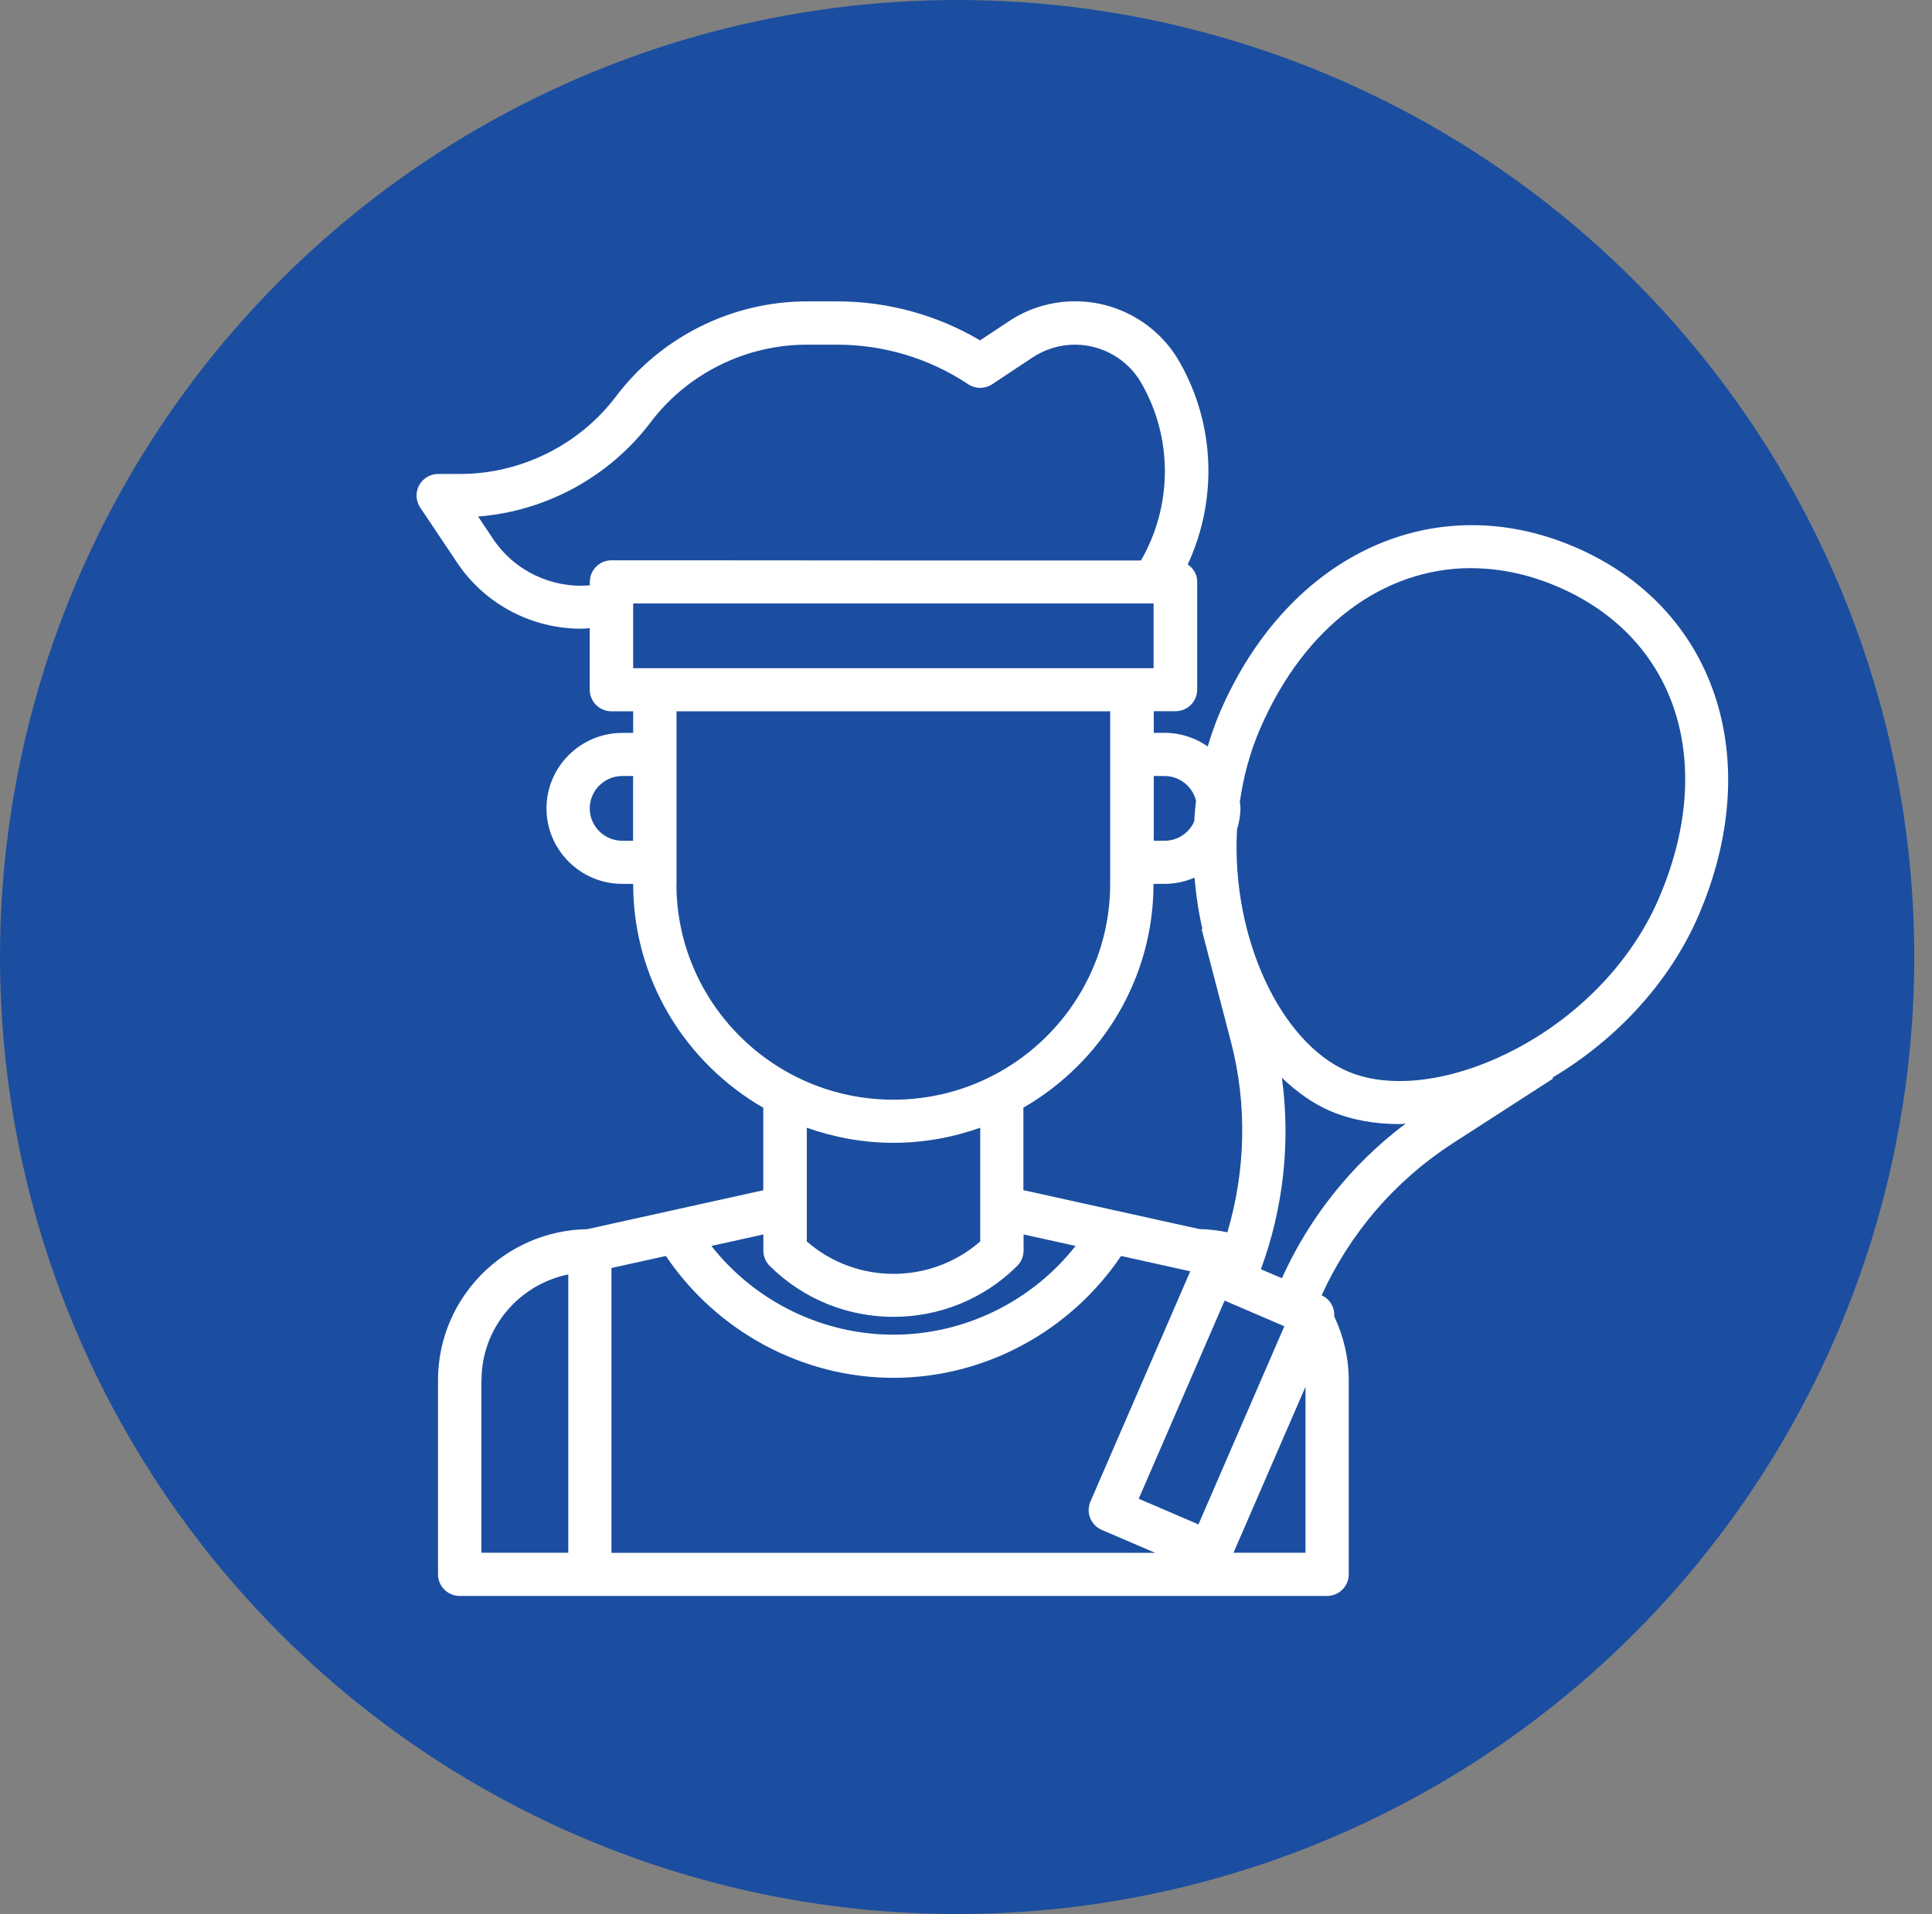
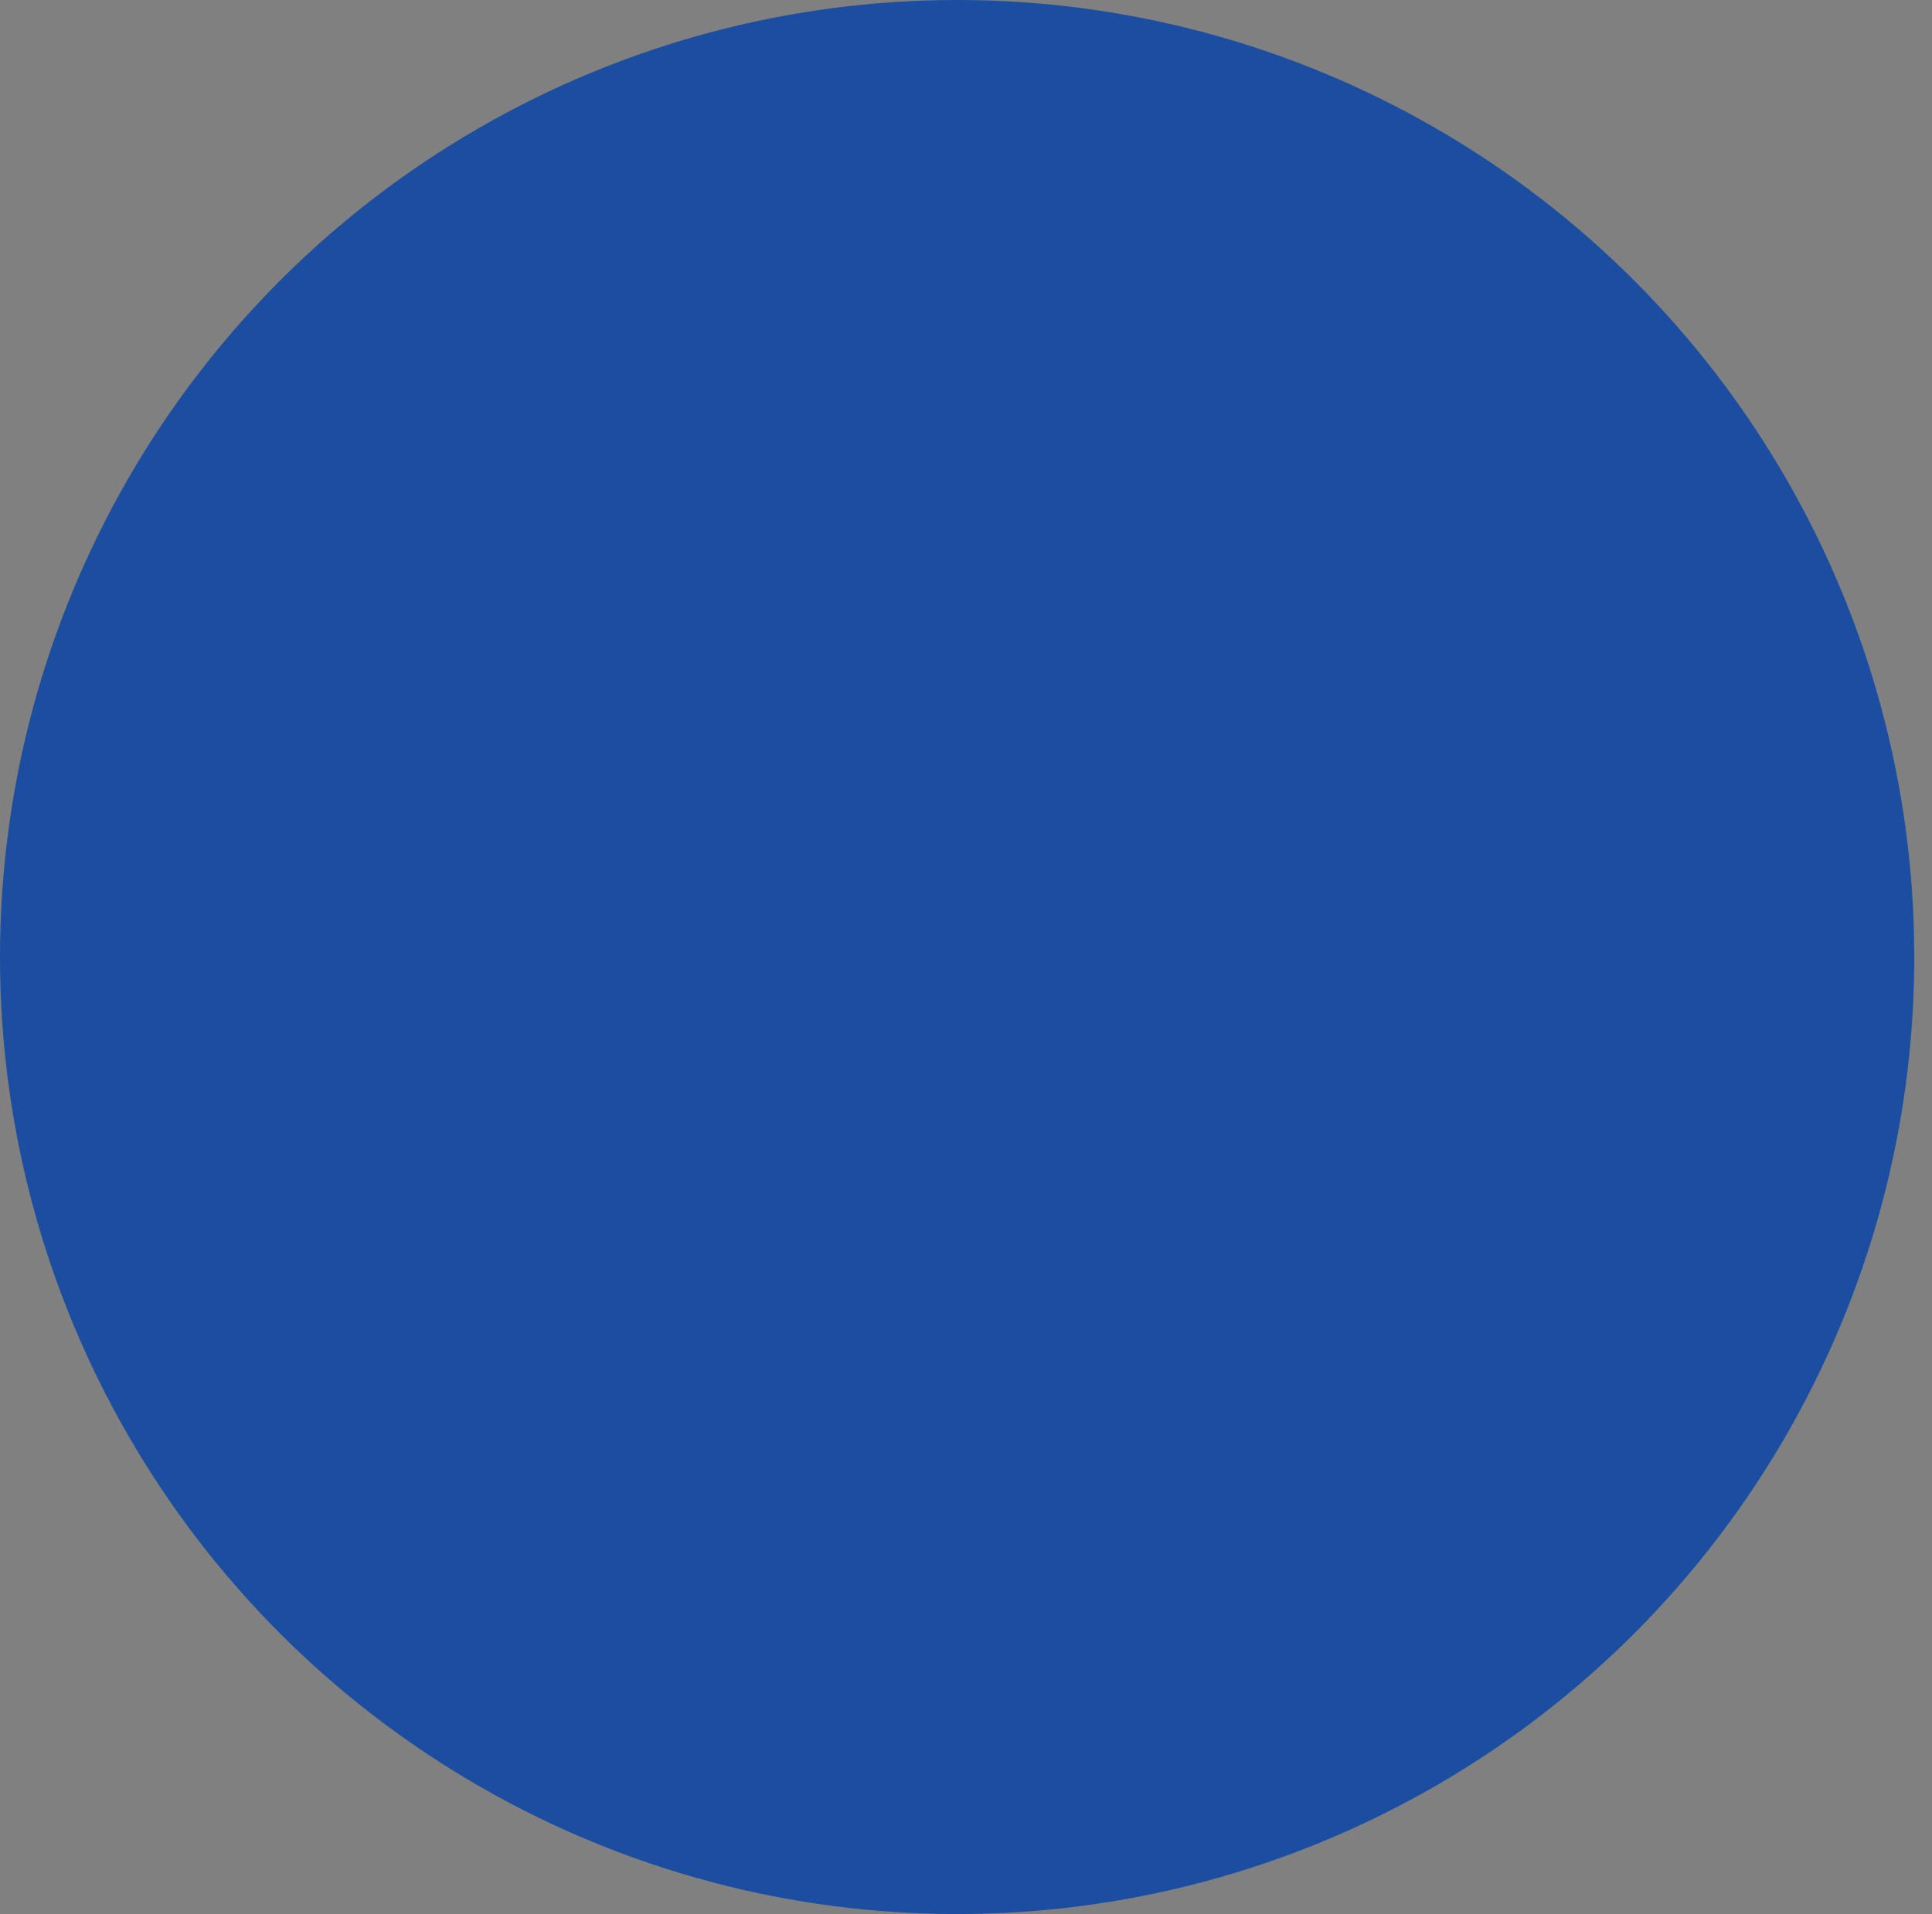
<svg xmlns="http://www.w3.org/2000/svg" width="109" height="108" viewBox="0 0 109 108" fill="none">
  <rect x="0" y="0" width="109" height="108" fill="#808080" stroke="none" />
  <circle cx="54" cy="54" r="54" fill="#1B4EA0" />
-   <path d="M32.769 35.475C32.937 35.475 33.105 35.455 33.272 35.445V38.915C33.272 39.588 33.821 40.135 34.497 40.135H35.722V41.354H35.112C32.754 41.354 30.832 43.266 30.832 45.613C30.832 47.961 32.754 49.873 35.112 49.873H35.722C35.722 55.266 38.681 59.976 43.063 62.505V67.159L33.135 69.355C28.479 69.431 24.712 73.225 24.712 77.874V88.832C24.712 89.505 25.261 90.051 25.937 90.051H74.869C75.545 90.051 76.094 89.505 76.094 88.832V77.874C76.094 76.63 75.805 75.401 75.276 74.278C75.306 73.782 75.042 73.301 74.564 73.089C76.16 69.583 78.702 66.623 81.95 64.519L87.618 60.861L87.583 60.806C91.253 58.625 94.216 55.372 95.807 51.704C99.65 42.841 96.788 34.271 88.853 30.867C80.918 27.462 72.694 31.271 68.85 40.135C68.566 40.787 68.337 41.45 68.139 42.118C67.448 41.637 66.609 41.349 65.704 41.349H65.094V40.13H66.319C66.995 40.13 67.544 39.583 67.544 38.91V32.824C67.544 32.41 67.326 32.066 67.01 31.848C68.703 28.201 68.561 23.926 66.532 20.395C65.328 18.3 63.081 17 60.661 17C59.319 17 58.023 17.39 56.91 18.133L55.293 19.206C52.853 17.764 50.083 17.005 47.231 17.005H45.523C41.309 17.005 37.288 19.008 34.757 22.363C32.688 25.104 29.394 26.744 25.947 26.744H24.722C24.27 26.744 23.858 26.991 23.645 27.386C23.431 27.781 23.456 28.261 23.706 28.636L25.8 31.762C27.376 34.114 30.024 35.475 32.784 35.475H32.769ZM35.107 47.44C34.096 47.44 33.272 46.62 33.272 45.613C33.272 44.607 34.096 43.787 35.107 43.787H35.717V47.44H35.107ZM38.168 49.873V40.135H62.634V49.873C62.634 56.586 57.144 62.05 50.398 62.05C43.653 62.05 38.163 56.586 38.163 49.873H38.168ZM65.084 49.873H65.694C66.299 49.873 66.873 49.747 67.392 49.519C67.478 50.511 67.62 51.482 67.839 52.418L67.793 52.428L69.45 58.792C70.371 62.318 70.279 66.052 69.247 69.532C68.728 69.426 68.2 69.36 67.666 69.35L57.738 67.154V62.5C62.12 59.971 65.079 55.261 65.079 49.868L65.084 49.873ZM72.46 74.834L67.615 86.014L64.245 84.567L69.09 73.387L72.46 74.834ZM34.502 71.546L37.568 70.868C40.435 75.117 45.254 77.743 50.408 77.743C55.563 77.743 60.382 75.117 63.249 70.868L67.153 71.733L61.52 84.724C61.393 85.023 61.388 85.357 61.505 85.655C61.627 85.954 61.861 86.196 62.156 86.323L65.17 87.618H34.497V71.551L34.502 71.546ZM50.408 64.483C52.126 64.483 53.768 64.175 55.303 63.633V70.048C52.513 72.487 48.309 72.487 45.518 70.048V63.633C47.053 64.175 48.695 64.483 50.413 64.483H50.408ZM43.429 71.429C45.355 73.347 47.882 74.303 50.408 74.303C52.935 74.303 55.466 73.347 57.388 71.429C57.616 71.202 57.748 70.893 57.748 70.569V69.654L60.682 70.301C58.226 73.428 54.424 75.309 50.408 75.309C46.392 75.309 42.59 73.428 40.135 70.301L43.068 69.654V70.569C43.068 70.893 43.195 71.202 43.429 71.429ZM27.167 77.874C27.167 74.935 29.272 72.477 32.062 71.91V87.613H27.157V77.874H27.167ZM69.593 87.613L73.654 78.244V87.613H69.593ZM72.323 72.122L71.138 71.617C72.409 68.171 72.816 64.448 72.323 60.816C73.171 61.62 74.086 62.278 75.062 62.693C76.211 63.183 77.528 63.426 78.941 63.426C79.058 63.426 79.185 63.406 79.302 63.401C76.272 65.677 73.888 68.662 72.323 72.122ZM83.002 32.06C84.599 32.06 86.246 32.4 87.888 33.108C94.608 35.991 96.89 43.079 93.566 50.743C92.036 54.274 89.036 57.391 85.336 59.283C81.904 61.043 78.427 61.478 76.033 60.451C72.266 58.833 69.456 52.924 69.791 46.807C69.903 46.423 69.984 46.028 69.984 45.608C69.984 45.482 69.959 45.365 69.948 45.244C70.152 43.838 70.518 42.441 71.103 41.096C73.614 35.303 78.077 32.055 83.008 32.055L83.002 32.06ZM65.699 43.787C66.563 43.787 67.285 44.384 67.478 45.183C67.427 45.573 67.402 45.962 67.376 46.352C67.092 46.989 66.451 47.44 65.704 47.44H65.094V43.787H65.704H65.699ZM65.089 37.701H35.722V34.049H65.084V37.701H65.089ZM38.173 31.615H34.502C33.826 31.615 33.277 32.162 33.277 32.834V33.027C31.148 33.209 29.038 32.227 27.828 30.421L26.974 29.146C30.802 28.848 34.38 26.905 36.704 23.83C38.773 21.088 42.066 19.448 45.513 19.448H47.221C49.864 19.448 52.426 20.218 54.622 21.68C55.034 21.953 55.568 21.953 55.98 21.68L58.252 20.172C58.964 19.701 59.792 19.448 60.646 19.448C62.191 19.448 63.63 20.278 64.392 21.614C66.177 24.715 66.156 28.529 64.372 31.625H52.187M46.733 31.625H43.627H46.733Z" fill="white" />
</svg>